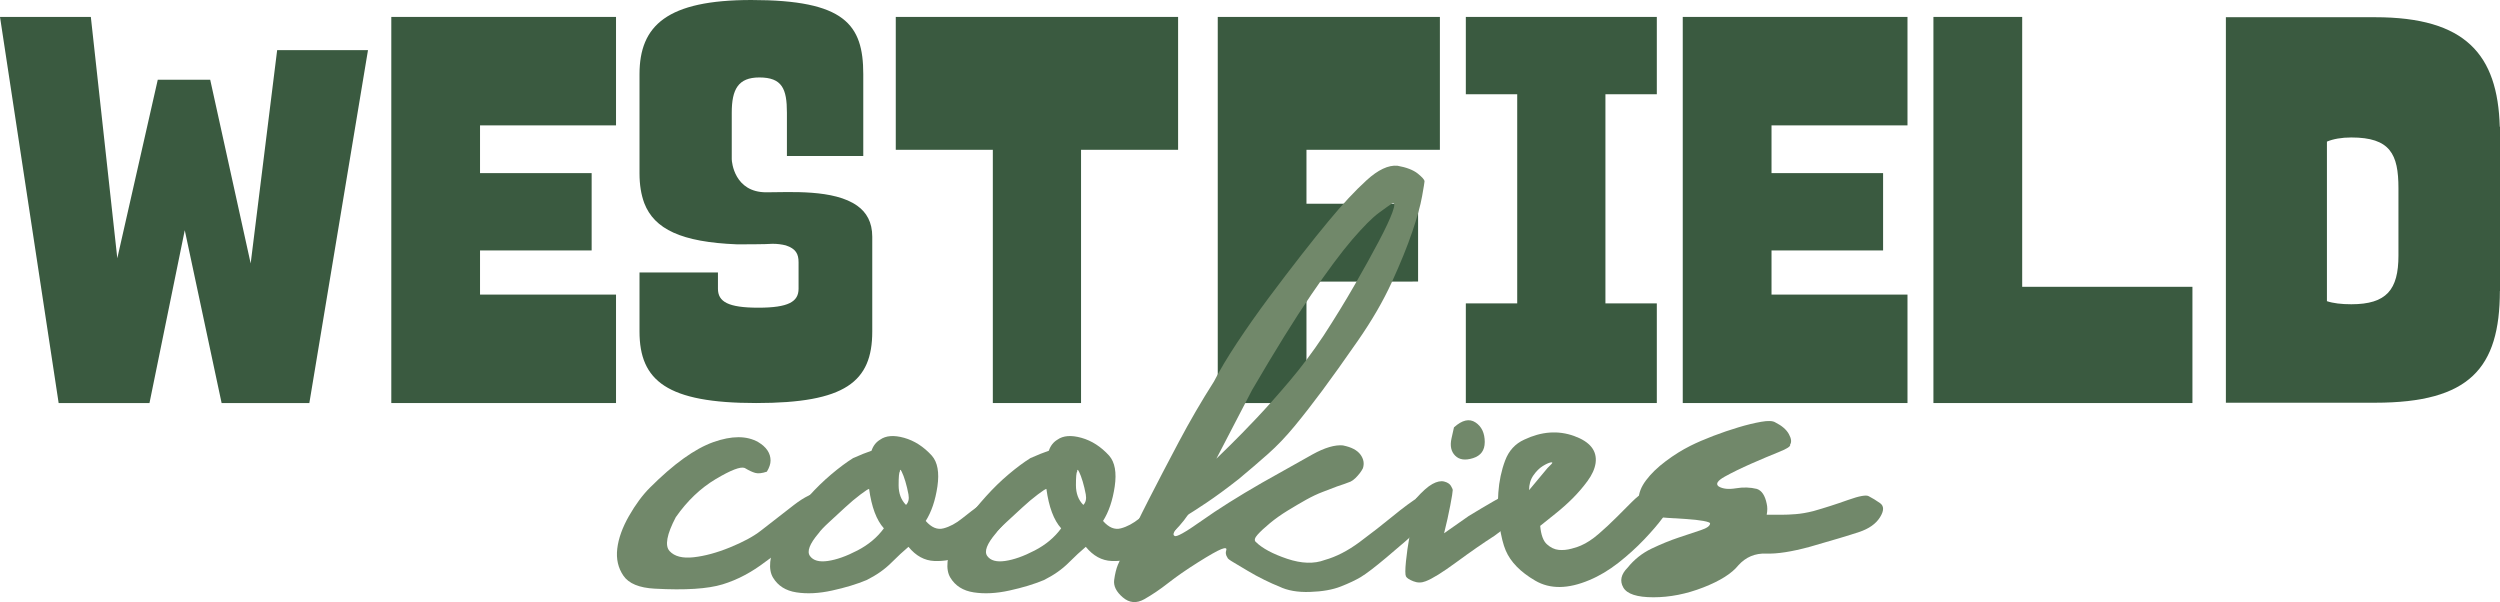
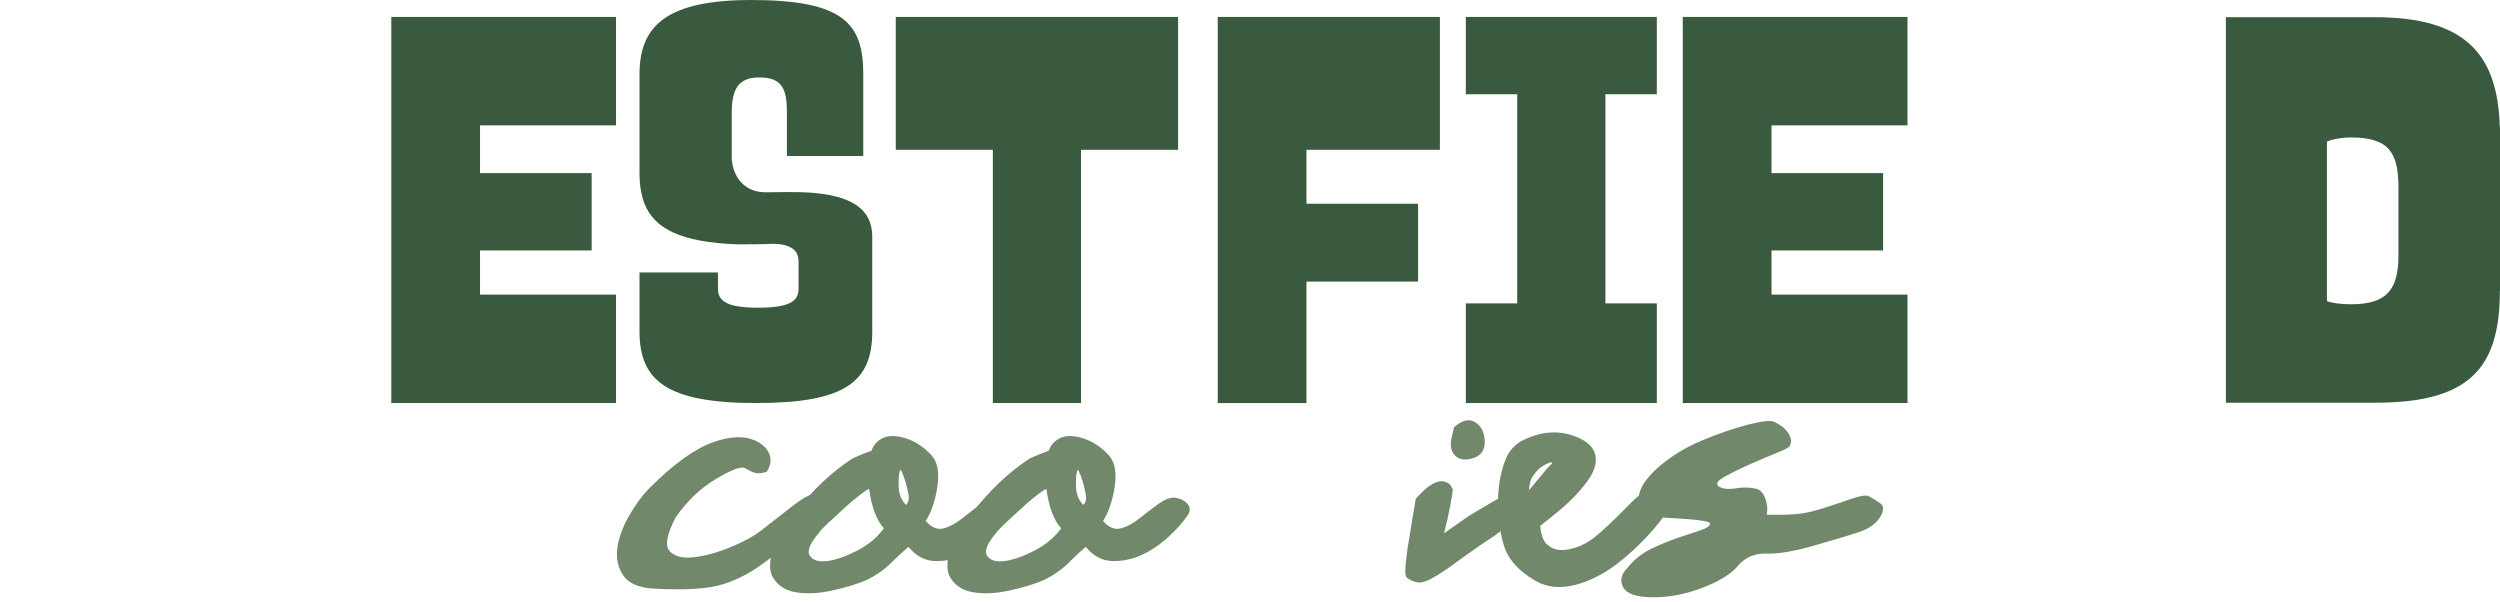
<svg xmlns="http://www.w3.org/2000/svg" id="Camada_1" data-name="Camada 1" viewBox="0 0 1184.62 285.32">
  <defs>
    <style>
      .cls-1 {
        fill: #71886a;
      }

      .cls-2 {
        fill: #3a5a40;
      }
    </style>
  </defs>
  <g>
    <g>
-       <path class="cls-2" d="M131.33,23.75l-12.55,101.08-19.18-87.06h-24.84l-19.18,84.6L43.04,8.01H0l27.79,182.97h43.04l16.72-81.89,17.46,81.89h41.57l27.79-167.23h-43.04Z" />
      <path class="cls-2" d="M291.9,59.41V8.02h-106.48v182.96h106.48v-51.39h-64.44v-20.92h52.89v-36.64h-52.89v-22.62h64.44Z" />
      <path class="cls-2" d="M406.28,97.55c-11.05-7.97-32.16-6.43-43.21-6.43-15.07,0-16.33-14.37-16.33-15.66v-22.07c0-11.04,3.02-16.69,13.07-16.69,10.81,0,13.07,5.39,13.07,16.69v20.54h36.18v-38.77c0-23.62-8.8-35.16-53.03-35.16-39.93,0-53,12.06-53,35.16v46.98c0,5.39.75,10.01,2.26,14.12,4.77,12.33,17.58,18.48,43.97,19.52,2.26,0,13.81,0,16.83-.26,2.26,0,4.27.26,6.27.76,4.78,1.55,6.04,4.1,6.04,7.96v12.58c0,6.15-4.78,8.98-19.09,8.98s-19.11-2.83-19.11-8.98v-7.7h-37.17v27.97c0,23.37,13.07,33.89,55.26,33.89s55.03-10,55.03-33.89v-44.92c0-6.93-2.76-11.55-7.04-14.62Z" />
      <path class="cls-2" d="M424.46,8.02v62.96h45.99v120h41.8v-120h45.99V8.02h-133.78Z" />
    </g>
    <g>
      <path class="cls-2" d="M785.08,44.66V8.02h-90.5v36.64h24.35v99.1h-24.35v47.22h90.5v-47.22h-24.35V44.66h24.35Z" />
      <path class="cls-2" d="M903.86,59.41V8.02h-106.49v182.96h106.49v-51.39h-64.43v-20.92h52.87v-36.64h-52.87v-22.62h64.43Z" />
-       <path class="cls-2" d="M958.21,135.9V8.02h-42.06v182.96h122.73v-55.08h-80.67Z" />
      <path class="cls-2" d="M1184.51,60.04c-.99-34.17-16.13-51.88-59.07-51.88h-70.71v182.67h70.71c44.79,0,59.04-16.38,59.13-52.94h.05V60.04h-.11ZM1136.5,121.09c0,16.22-5.65,23.08-22.34,23.08-4.66,0-8.6-.46-11.55-1.46v-75.61c2.95-1.24,6.89-1.96,11.55-1.96,18.4,0,22.34,7.83,22.34,24.05v31.9Z" />
      <path class="cls-2" d="M682.29,70.98V8.02h-105.26v182.96h42.04v-57.54h50.25s.01-.02.02-.04h2.62v-36.85h-52.89v-25.57h63.22Z" />
    </g>
  </g>
  <g>
    <path class="cls-1" d="M388.47,233.43c3.11-.38,4.67.39,4.67,2.33s-.2,3.7-.58,5.25c-.78,1.56-4.58,5.16-11.38,10.8-6.81,5.64-12.94,10.41-18.38,14.3-6.62,5.06-13.42,8.66-20.42,10.79-7,2.14-17.71,2.83-32.09,2.04-7.39-.38-12.35-2.43-14.88-6.13-2.53-3.69-3.5-7.97-2.92-12.84.58-4.86,2.43-10.01,5.54-15.46,3.11-5.44,6.42-9.92,9.92-13.42,11.28-11.28,21.3-18.47,30.05-21.59,8.75-3.11,15.85-3.11,21.3,0,3.88,2.33,5.83,5.25,5.83,8.75,0,1.56-.58,3.31-1.75,5.25-2.33.78-4.19.98-5.54.58-1.37-.38-3.02-1.17-4.96-2.33-1.95-.77-6.52.98-13.71,5.25-7.2,4.29-13.52,10.31-18.96,18.09-4.29,8.17-5.25,13.52-2.92,16.05,2.33,2.54,6.13,3.5,11.38,2.92,5.25-.58,10.99-2.13,17.21-4.67,6.22-2.53,11.09-5.15,14.59-7.88,5.44-4.28,10.7-8.36,15.76-12.25,5.05-3.88,9.14-5.83,12.25-5.83Z" />
    <path class="cls-1" d="M478.91,243.93c-2.33,3.5-5.54,7.1-9.63,10.8-4.08,3.7-8.37,6.52-12.84,8.46-4.48,1.95-9.05,2.83-13.71,2.63-4.67-.19-8.75-2.43-12.25-6.71-2.33,1.95-5.06,4.48-8.17,7.58-3.12,3.12-7,5.84-11.67,8.17-4.67,1.95-10.12,3.6-16.34,4.96-6.23,1.37-11.87,1.66-16.92.87-5.06-.77-8.75-3.11-11.09-7-2.33-3.88-1.75-9.92,1.75-18.09,1.17-2.33,3.11-5.34,5.83-9.05,2.72-3.69,5.84-7.49,9.34-11.38,3.5-3.88,7.09-7.39,10.8-10.5,3.69-3.11,7.09-5.63,10.21-7.59,3.5-1.55,6.42-2.72,8.75-3.5.77-2.33,2.13-4.08,4.08-5.25,2.72-1.94,6.51-2.23,11.38-.87,4.86,1.37,9.24,4.18,13.13,8.46,2.72,3.12,3.59,7.98,2.63,14.59-.98,6.62-2.83,12.06-5.54,16.34,2.72,3.12,5.54,4.29,8.46,3.5,2.92-.77,5.84-2.33,8.75-4.67,2.92-2.33,5.83-4.57,8.75-6.71,2.92-2.13,5.54-3.21,7.88-3.21,2.72.39,4.76,1.37,6.13,2.92,1.36,1.56,1.46,3.31.29,5.25ZM387.89,252.68c-4.29,5.06-5.64,8.66-4.08,10.8,1.55,2.14,4.38,2.92,8.46,2.33,4.08-.58,8.75-2.23,14-4.96,5.25-2.72,9.43-6.22,12.55-10.5-3.5-3.88-5.83-10.11-7-18.67-.39,0-1.75.87-4.08,2.63-2.33,1.75-4.77,3.79-7.29,6.13-2.54,2.33-5.06,4.67-7.59,7-2.54,2.33-4.18,4.08-4.96,5.25ZM429.31,239.26c1.17-1.17,1.55-2.82,1.17-4.96-.39-2.13-.88-4.18-1.46-6.13-.58-1.94-1.17-3.5-1.75-4.67s-.88-1.17-.88,0c-.39.39-.58,2.54-.58,6.42s1.17,7,3.5,9.34Z" />
    <path class="cls-1" d="M562.93,243.93c-2.33,3.5-5.54,7.1-9.63,10.8-4.08,3.7-8.37,6.52-12.84,8.46-4.48,1.95-9.05,2.83-13.71,2.63-4.67-.19-8.75-2.43-12.25-6.71-2.33,1.95-5.06,4.48-8.17,7.58-3.12,3.12-7,5.84-11.67,8.17-4.67,1.95-10.12,3.6-16.34,4.96-6.23,1.37-11.87,1.66-16.92.87-5.06-.77-8.75-3.11-11.09-7-2.33-3.88-1.75-9.92,1.75-18.09,1.17-2.33,3.11-5.34,5.83-9.05,2.72-3.69,5.84-7.49,9.34-11.38,3.5-3.88,7.09-7.39,10.8-10.5,3.69-3.11,7.09-5.63,10.21-7.59,3.5-1.55,6.42-2.72,8.75-3.5.77-2.33,2.13-4.08,4.08-5.25,2.72-1.94,6.51-2.23,11.38-.87,4.86,1.37,9.24,4.18,13.13,8.46,2.72,3.12,3.59,7.98,2.63,14.59-.98,6.62-2.83,12.06-5.54,16.34,2.72,3.12,5.54,4.29,8.46,3.5,2.92-.77,5.84-2.33,8.75-4.67,2.92-2.33,5.83-4.57,8.75-6.71,2.92-2.13,5.54-3.21,7.88-3.21,2.72.39,4.76,1.37,6.13,2.92,1.36,1.56,1.46,3.31.29,5.25ZM471.9,252.68c-4.29,5.06-5.64,8.66-4.08,10.8,1.55,2.14,4.38,2.92,8.46,2.33,4.08-.58,8.75-2.23,14-4.96,5.25-2.72,9.43-6.22,12.55-10.5-3.5-3.88-5.83-10.11-7-18.67-.39,0-1.75.87-4.08,2.63-2.33,1.75-4.77,3.79-7.29,6.13-2.54,2.33-5.06,4.67-7.59,7-2.54,2.33-4.18,4.08-4.96,5.25ZM513.33,239.26c1.17-1.17,1.55-2.82,1.17-4.96-.39-2.13-.88-4.18-1.46-6.13-.58-1.94-1.17-3.5-1.75-4.67-.58-1.17-.88-1.17-.88,0-.39.39-.58,2.54-.58,6.42s1.17,7,3.5,9.34Z" />
-     <path class="cls-1" d="M636.45,211.09c3.88.77,6.61,2.2,8.17,4.28,1.55,2.1,1.94,4.28,1.17,6.57-.78,1.53-1.95,3.05-3.5,4.57-.78.77-1.56,1.34-2.33,1.71-1.95.77-4.08,1.53-6.42,2.28-1.95.77-4.18,1.62-6.71,2.57-2.53.95-5.16,2.2-7.88,3.71-2.73,1.53-5.64,3.24-8.75,5.14-3.12,1.91-5.94,3.91-8.46,6-2.54,2.1-4.48,3.91-5.84,5.43-1.37,1.53-1.66,2.67-.87,3.43,3.11,3.05,8.07,5.71,14.88,8,6.8,2.28,12.74,2.48,17.8.57,5.44-1.52,10.99-4.37,16.63-8.57,5.63-4.19,10.89-8.28,15.76-12.28,4.86-4,9.14-7.14,12.84-9.43,3.69-2.28,6.51-2.47,8.46-.57,1.17,1.14,1.07,2.95-.29,5.43-1.37,2.48-3.41,5.14-6.13,8-2.73,2.86-5.74,5.71-9.04,8.57-3.31,2.86-6.33,5.43-9.04,7.71-5.45,4.57-9.44,7.62-11.96,9.14-2.54,1.53-5.74,3.05-9.63,4.57-3.89,1.53-8.75,2.38-14.59,2.57-5.83.2-10.7-.66-14.59-2.57-1.95-.76-4.29-1.8-7-3.14-2.73-1.33-5.35-2.76-7.88-4.28-2.54-1.52-4.77-2.86-6.71-4-1.95-1.14-2.92-1.9-2.92-2.29-.78-1.14-.98-2.28-.58-3.43.38-1.14-.39-1.33-2.33-.57-1.95.77-5.64,2.86-11.09,6.29-5.45,3.43-10.12,6.67-14,9.71-3.89,3.05-7.69,5.62-11.38,7.71-3.7,2.1-7.1,1.81-10.21-.86-3.12-2.66-4.47-5.43-4.08-8.28s.97-5.23,1.75-7.14c.38-.76,1.84-4,4.38-9.71,2.53-5.71,5.93-12.76,10.21-21.14,4.28-8.37,9.05-17.51,14.3-27.42,5.25-9.9,10.8-19.42,16.63-28.57,2.72-5.33,6.42-11.51,11.09-18.57,4.67-7.04,9.63-14.09,14.88-21.14,5.25-7.04,10.4-13.8,15.46-20.28,5.05-6.47,9.34-11.8,12.84-16,6.61-8,12.64-14.47,18.09-19.42,5.44-4.95,10.3-7.23,14.59-6.86,4.28.77,7.49,2,9.63,3.71,2.13,1.71,3.21,2.95,3.21,3.71,0,.38-.39,2.77-1.17,7.14-.78,4.38-2.33,10-4.67,16.85-2.33,6.86-5.54,14.76-9.63,23.71-4.08,8.95-9.44,18.19-16.05,27.71-6.62,9.53-12.25,17.43-16.92,23.71-4.67,6.28-9.04,11.91-13.13,16.85-4.08,4.95-8.27,9.34-12.55,13.14-4.29,3.81-8.95,7.81-14,12-5.83,4.57-10.9,8.28-15.17,11.14-4.29,2.86-7.98,5.24-11.09,7.14-1.17,1.91-2.33,3.71-3.5,5.43-1.17,1.71-1.37,2.77-.58,3.14.77.77,5.05-1.62,12.84-7.14,7.78-5.52,17.31-11.51,28.59-18,10.11-5.71,18.09-10.19,23.92-13.43,5.83-3.23,10.69-4.66,14.59-4.28ZM576.35,217.38c.77-.76,2.92-2.86,6.42-6.28s7.68-7.71,12.55-12.85c4.86-5.14,10.11-11.04,15.76-17.71,5.63-6.66,10.99-13.8,16.05-21.42,5.44-8.37,10.4-16.47,14.88-24.28,4.47-7.8,8.26-14.66,11.38-20.57,3.11-5.9,5.25-10.47,6.42-13.71,1.17-3.23,1.17-4.66,0-4.28-1.17.77-3.31,2.29-6.42,4.57-3.12,2.29-7.29,6.48-12.55,12.57-5.25,6.1-11.77,14.85-19.55,26.28-7.79,11.43-17.12,26.48-28.01,45.13l-16.92,32.56Z" />
    <path class="cls-1" d="M688.37,232.26c0,.78-.39,3.21-1.17,7.29-.78,4.08-1.75,8.46-2.92,13.13l11.67-8.17c8.94-5.44,15.56-9.24,19.84-11.38,4.28-2.13,7.38-2.04,9.34.29,2.33,2.33,1.55,5.25-2.33,8.75-3.89,3.5-8.75,7.39-14.59,11.67-5.45,3.5-11.48,7.69-18.09,12.55-6.62,4.87-11.48,7.88-14.59,9.04-1.95.78-3.89.78-5.83,0-1.95-.77-3.12-1.55-3.5-2.33-.38-.78-.38-3.11,0-7,.38-3.88.97-7.97,1.75-12.25.78-5.05,1.75-10.89,2.92-17.51,3.11-3.5,5.73-5.83,7.88-7,2.13-1.17,3.99-1.55,5.54-1.17,1.55.39,2.63,1.08,3.21,2.04.58.98.88,1.66.88,2.04ZM703.54,209.5c0,3.89-1.85,6.42-5.54,7.59-3.7,1.17-6.52.78-8.46-1.17-1.95-1.94-2.53-4.67-1.75-8.17.38-1.55.77-3.3,1.17-5.25,3.88-3.5,7.29-4.28,10.21-2.33,2.92,1.95,4.38,5.06,4.38,9.34Z" />
    <path class="cls-1" d="M791.07,239.85c0,.78-1.08,2.63-3.21,5.54-2.14,2.92-5.06,6.33-8.75,10.21-3.7,3.89-7.79,7.58-12.25,11.09-4.48,3.5-9.05,6.23-13.71,8.17-10.12,4.29-18.67,4.38-25.67.29-7-4.08-11.67-8.84-14-14.3-1.17-2.72-2.14-6.61-2.92-11.67-.77-5.05-.97-10.3-.58-15.76.38-5.44,1.46-10.5,3.21-15.17,1.75-4.67,4.76-7.97,9.04-9.92,8.17-3.88,16.05-4.47,23.63-1.75,7.58,2.73,10.99,7,10.21,12.84-.39,2.73-1.66,5.54-3.79,8.46-2.14,2.92-4.48,5.64-7,8.17-2.54,2.54-5.25,4.96-8.17,7.29-2.92,2.33-5.35,4.29-7.29,5.84.38,4.29,1.46,7.2,3.21,8.75,1.75,1.56,3.59,2.43,5.54,2.63,1.94.2,3.98,0,6.13-.58,2.13-.58,3.59-1.07,4.38-1.46,2.72-1.17,5.54-3.01,8.46-5.54,2.92-2.52,5.74-5.15,8.46-7.88,2.72-2.72,5.15-5.15,7.29-7.29s3.98-3.59,5.54-4.38c3.11-1.94,5.93-1.84,8.46.29,2.52,2.14,3.79,4.18,3.79,6.13ZM735.05,220.01c.77-.77.67-1.07-.29-.88-.98.2-2.24.78-3.79,1.75-1.56.98-3.02,2.43-4.38,4.38-1.37,1.95-2.04,4.29-2.04,7l8.75-10.5,1.75-1.75Z" />
    <path class="cls-1" d="M885.59,235.18c1.55.78,3.3,1.85,5.25,3.21,1.94,1.37,1.94,3.6,0,6.71-1.95,3.12-5.25,5.45-9.92,7-4.67,1.56-12.45,3.89-23.34,7-8.56,2.33-15.46,3.41-20.71,3.21-5.25-.19-9.63,1.66-13.13,5.54-3.12,3.89-8.66,7.39-16.63,10.5-7.98,3.12-15.86,4.67-23.63,4.67s-12.55-1.55-14.3-4.67c-1.75-3.11-1.07-6.22,2.04-9.34,3.11-3.88,6.9-6.9,11.38-9.05,4.47-2.13,8.75-3.88,12.84-5.25,4.08-1.36,7.59-2.53,10.5-3.5,2.92-.97,4.38-2.04,4.38-3.21,0-.38-1.08-.77-3.21-1.17-2.14-.38-4.77-.67-7.88-.88-3.12-.19-6.23-.38-9.34-.58-3.12-.19-5.45-.68-7-1.46-4.29-1.94-6.42-4.38-6.42-7.29s1.17-5.93,3.5-9.04c2.33-3.11,5.44-6.13,9.34-9.05,3.88-2.92,7.78-5.34,11.67-7.29,3.11-1.55,6.71-3.11,10.79-4.67,4.08-1.55,8.07-2.92,11.96-4.08,3.88-1.17,7.49-2.04,10.8-2.63,3.3-.58,5.54-.48,6.71.29,3.11,1.56,5.25,3.41,6.42,5.54,1.17,2.14,1.36,3.79.58,4.96.38.78-1.37,1.95-5.25,3.5-3.89,1.56-8.27,3.41-13.13,5.54-4.87,2.14-9.04,4.19-12.55,6.13-3.5,1.95-4.48,3.5-2.92,4.67,1.94,1.17,4.67,1.46,8.17.88s6.8-.48,9.92.29c2.33.78,3.88,3.12,4.67,7,.38,1.56.38,3.31,0,5.25h7c1.94,0,4.18-.09,6.71-.29,2.53-.19,5.34-.67,8.46-1.46,5.44-1.55,10.89-3.3,16.34-5.25,5.44-1.94,8.75-2.53,9.92-1.75Z" />
  </g>
</svg>